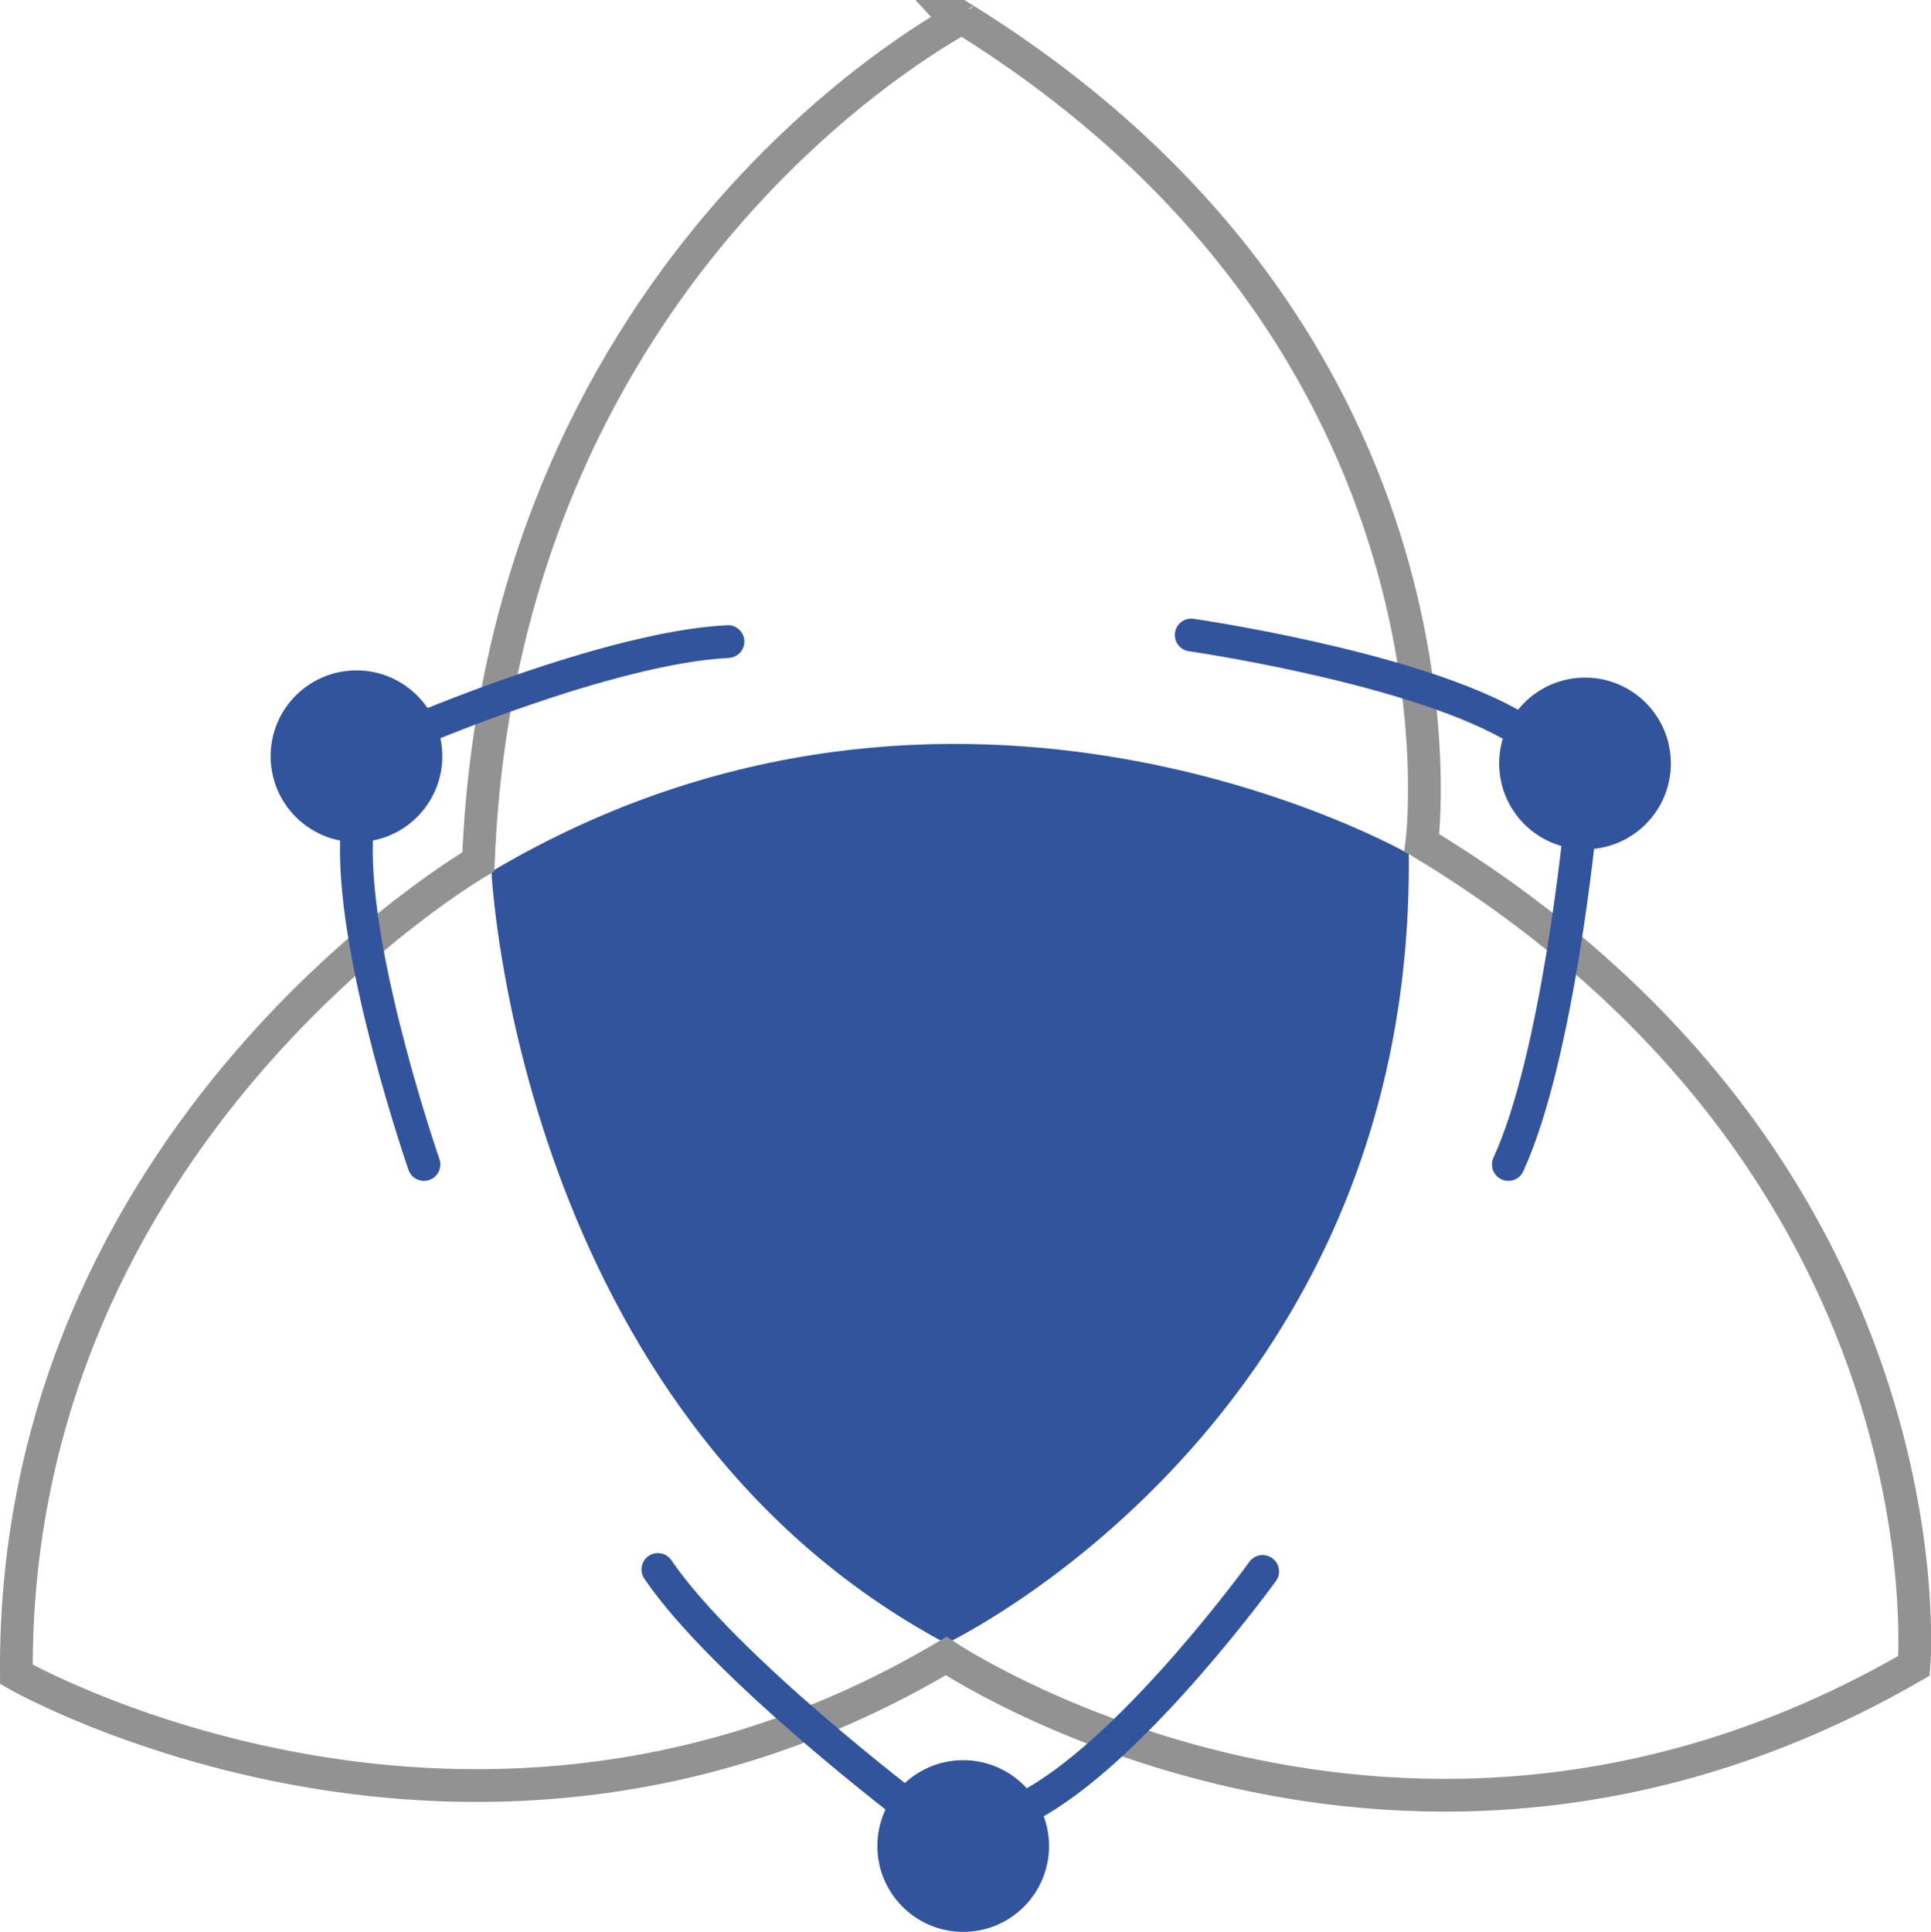
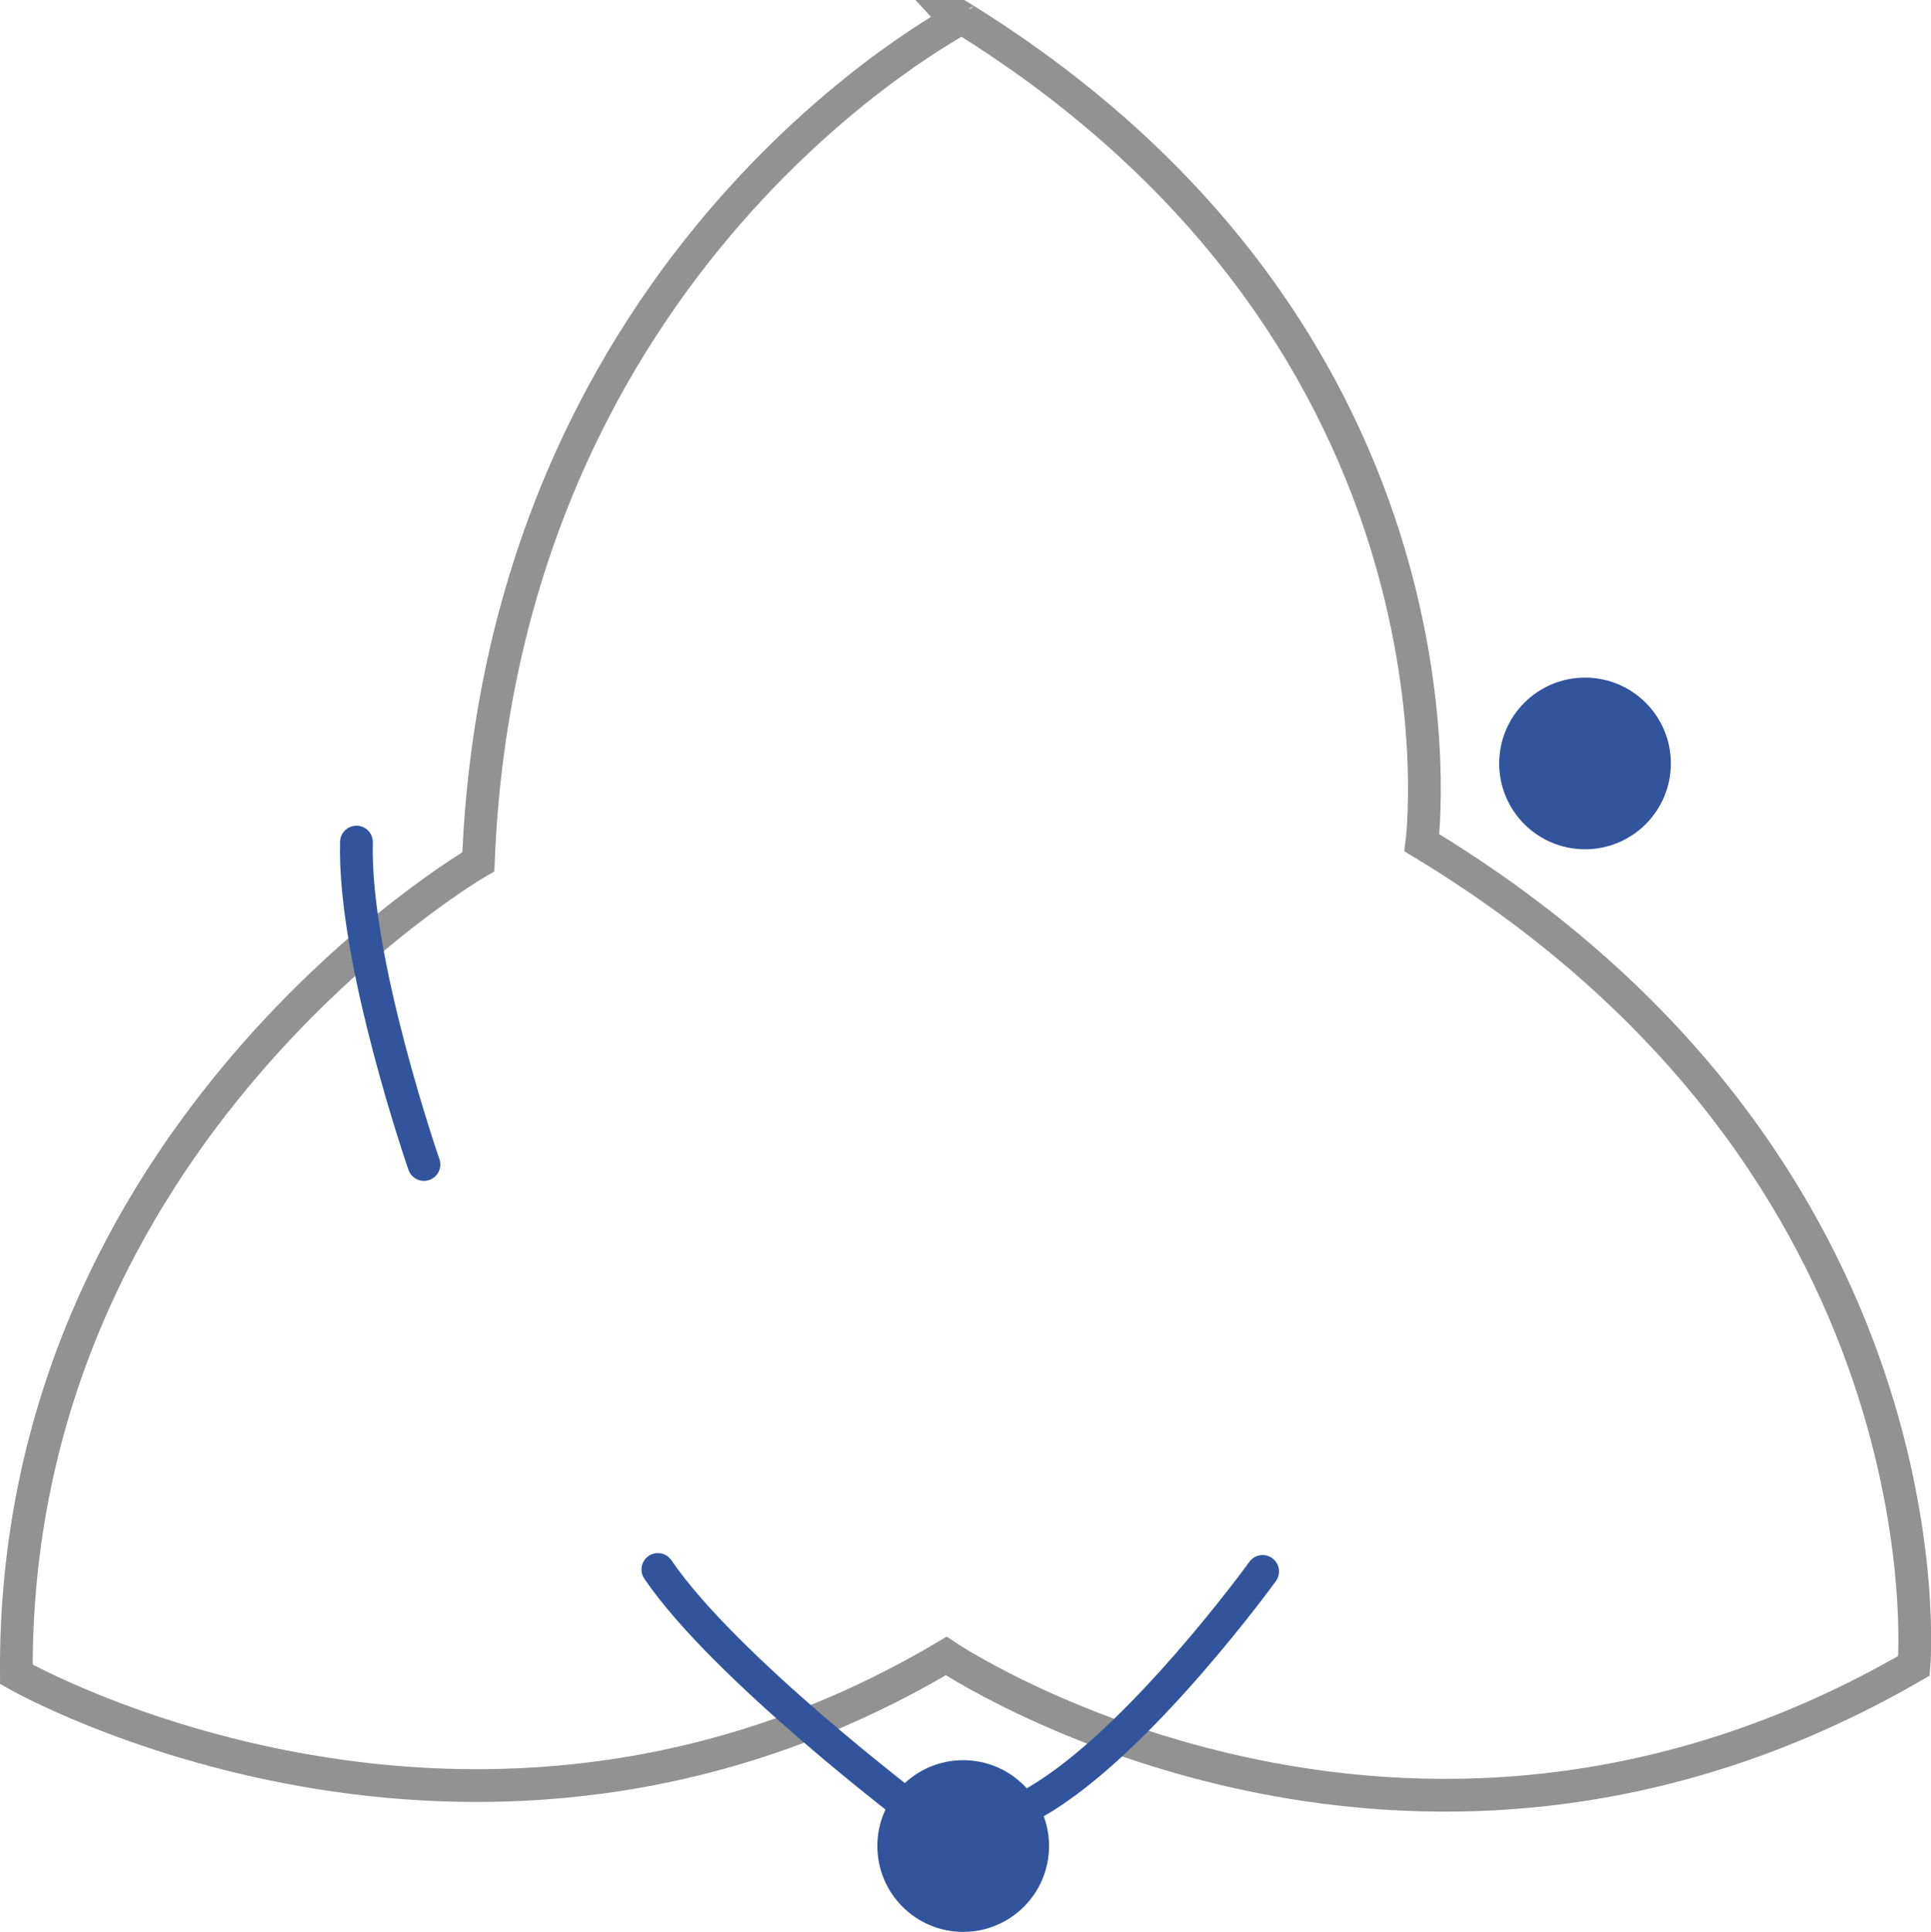
<svg xmlns="http://www.w3.org/2000/svg" version="1.1" id="Ebene_1" x="0px" y="0px" viewBox="0 0 294.7 294.8" style="enable-background:new 0 0 294.7 294.8;" xml:space="preserve">
  <style type="text/css"> .st0{fill:#31549C;} .st1{fill:none;stroke:#929292;stroke-width:5;stroke-miterlimit:10;} .st2{fill:none;stroke:#31549C;stroke-width:5;stroke-linecap:round;stroke-miterlimit:10;} </style>
  <title>Logo_weiß</title>
-   <path class="st0" d="M75,133c0,0,3.9,82.8,69.4,117.8c0,0,71.5-33.8,70.6-120.5C215,130.3,146.2,90.8,75,133z" />
  <path class="st1" d="M73,131.5c0,0-71.1,41.2-70.5,124c0,0,69.9,40,141.9-2.8c0,0,69.6,46.8,147.7,1.5c0,0,6.5-76.3-75.1-125.6 c0,0,9.9-76.3-70.2-125.9C146.9,2.8,76.7,38.6,73,131.5z" />
-   <circle class="st0" cx="54.4" cy="115.4" r="13.1" />
  <path class="st2" d="M64.7,177.7c0,0-10.8-31.1-10.3-49.2" />
-   <path class="st2" d="M62.7,111.8c0,0,30.2-13,48.4-13.9" />
  <circle class="st0" cx="241.9" cy="116.5" r="13.1" />
-   <path class="st2" d="M181.8,96.9c0,0,32.6,4.7,48.5,13.5" />
-   <path class="st2" d="M241.2,125.5c0,0-3.4,35.7-11,52.2" />
  <circle class="st0" cx="147" cy="281.7" r="13.1" />
  <path class="st2" d="M192.7,239.8c0,0-18.8,26-34.5,35.1" />
  <path class="st2" d="M139.7,276.5c0,0-29.1-22-39.3-37" />
</svg>